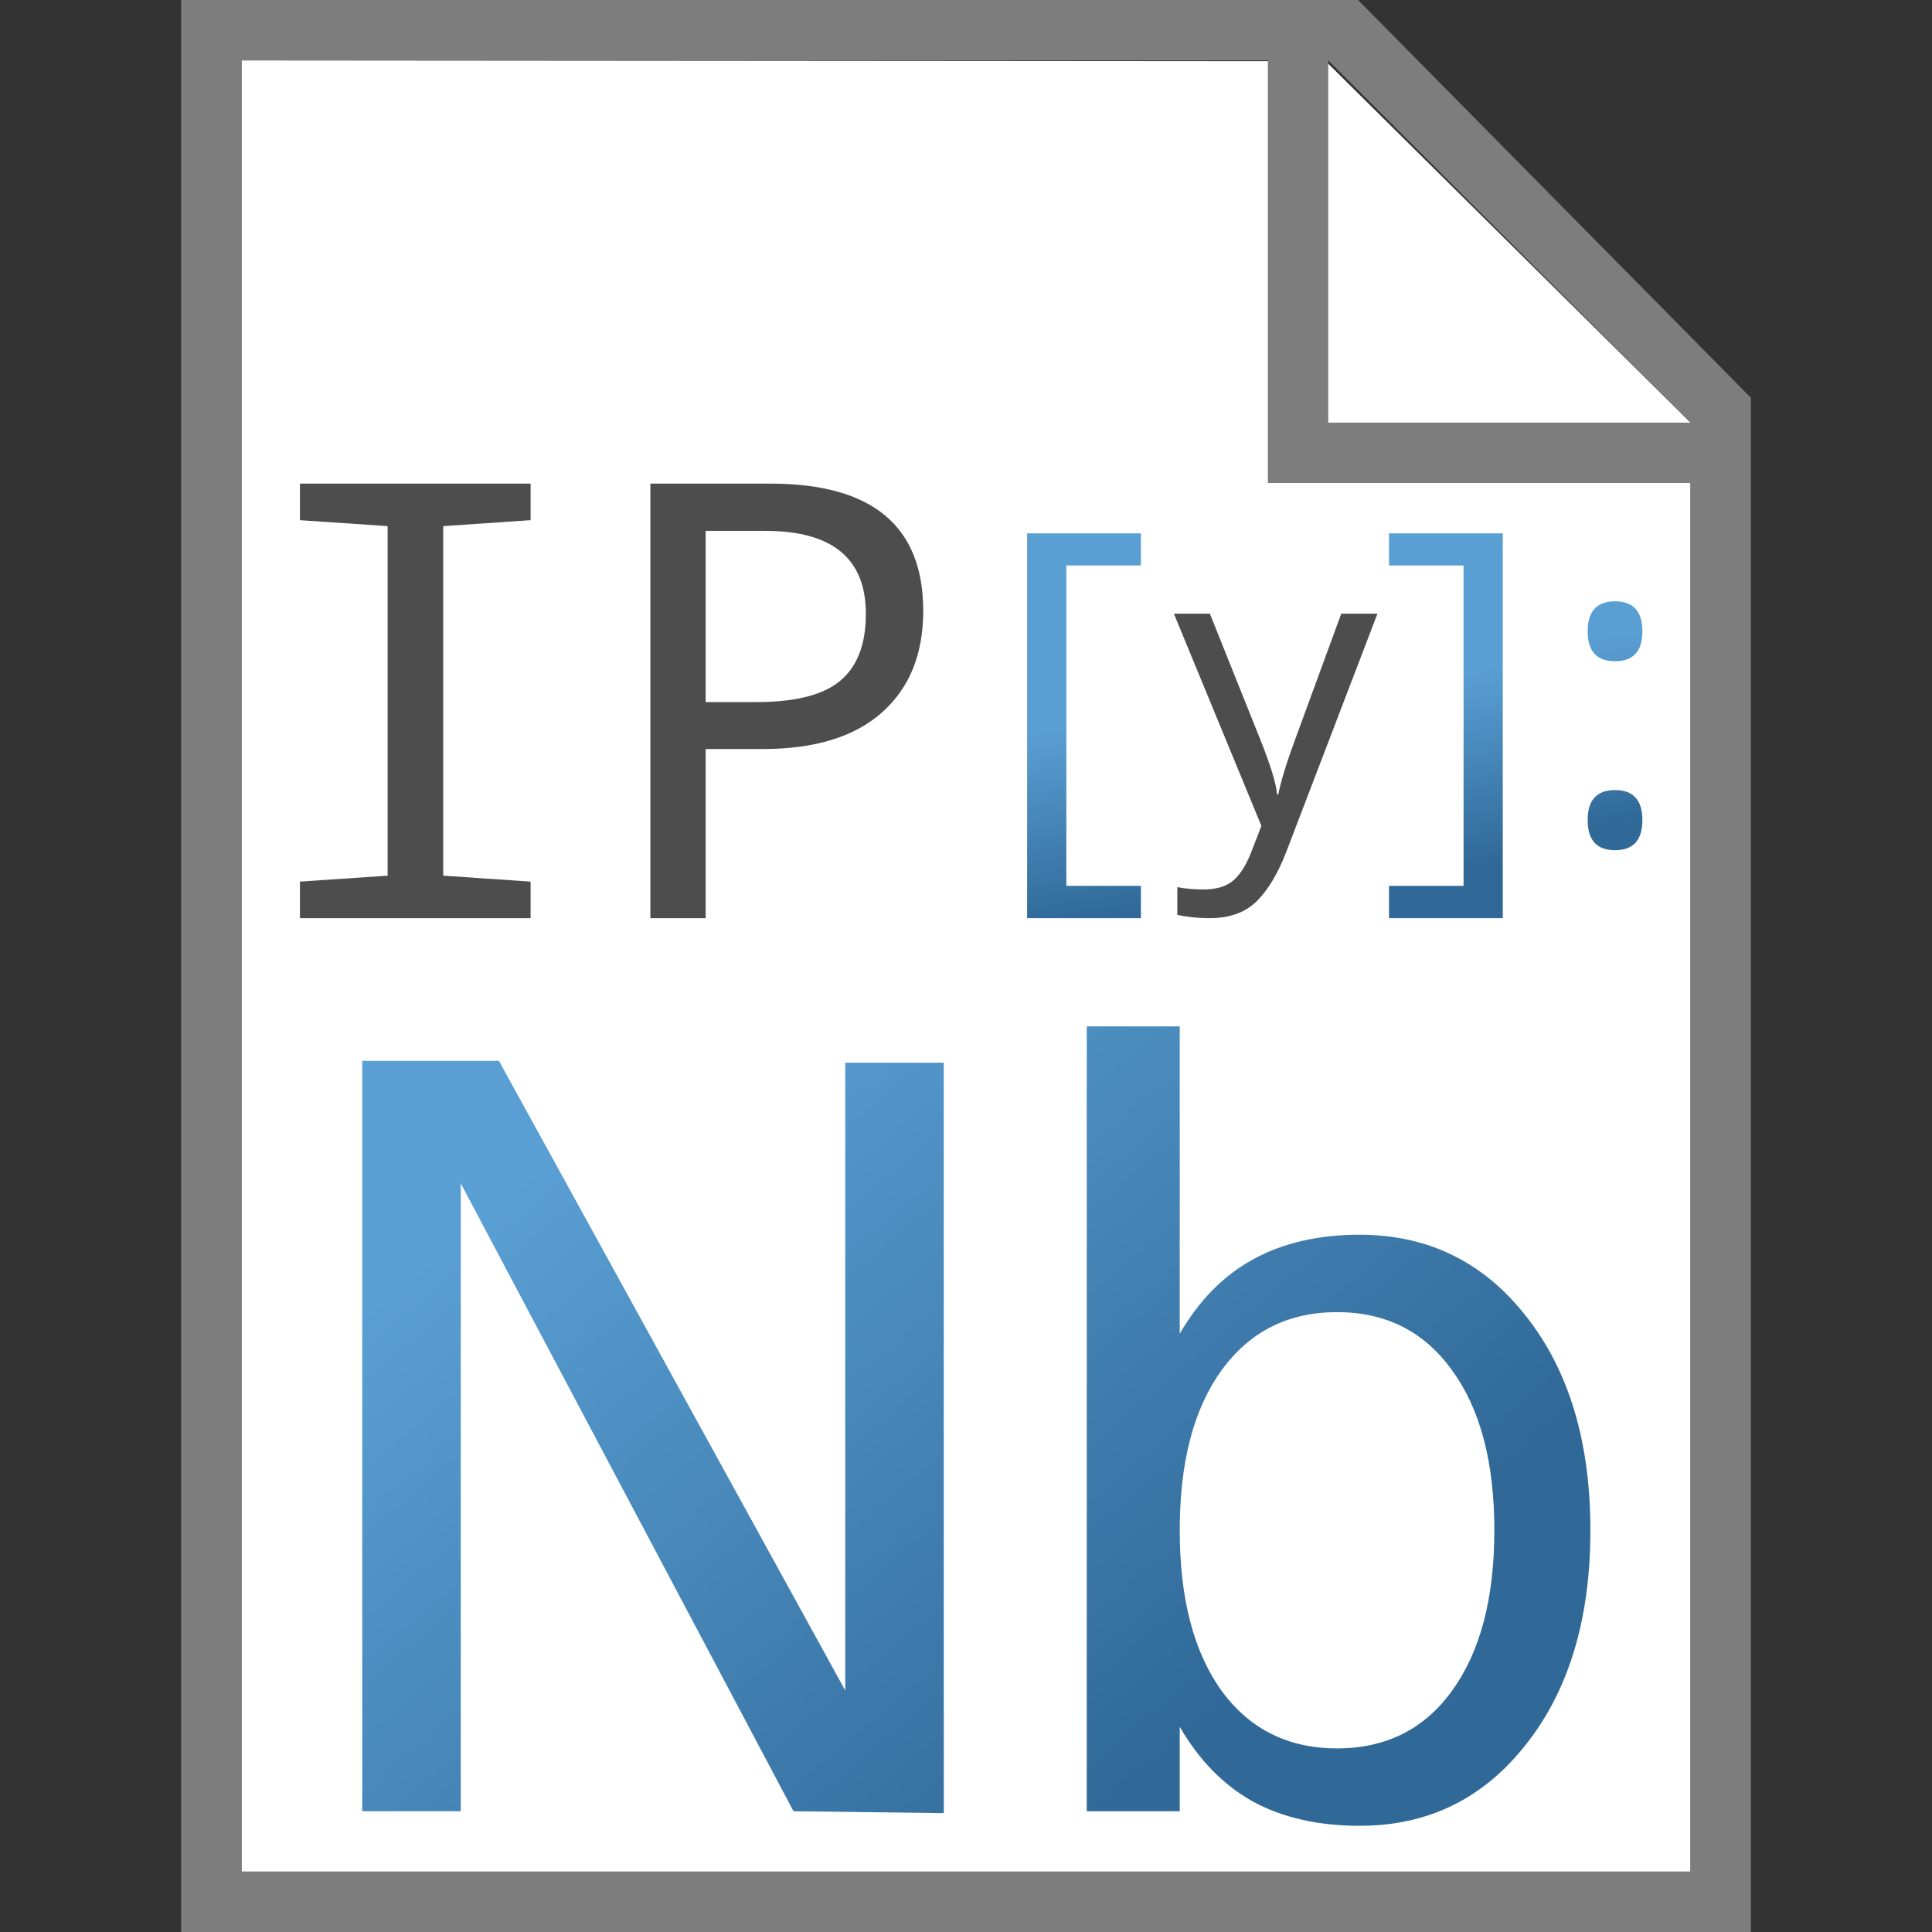
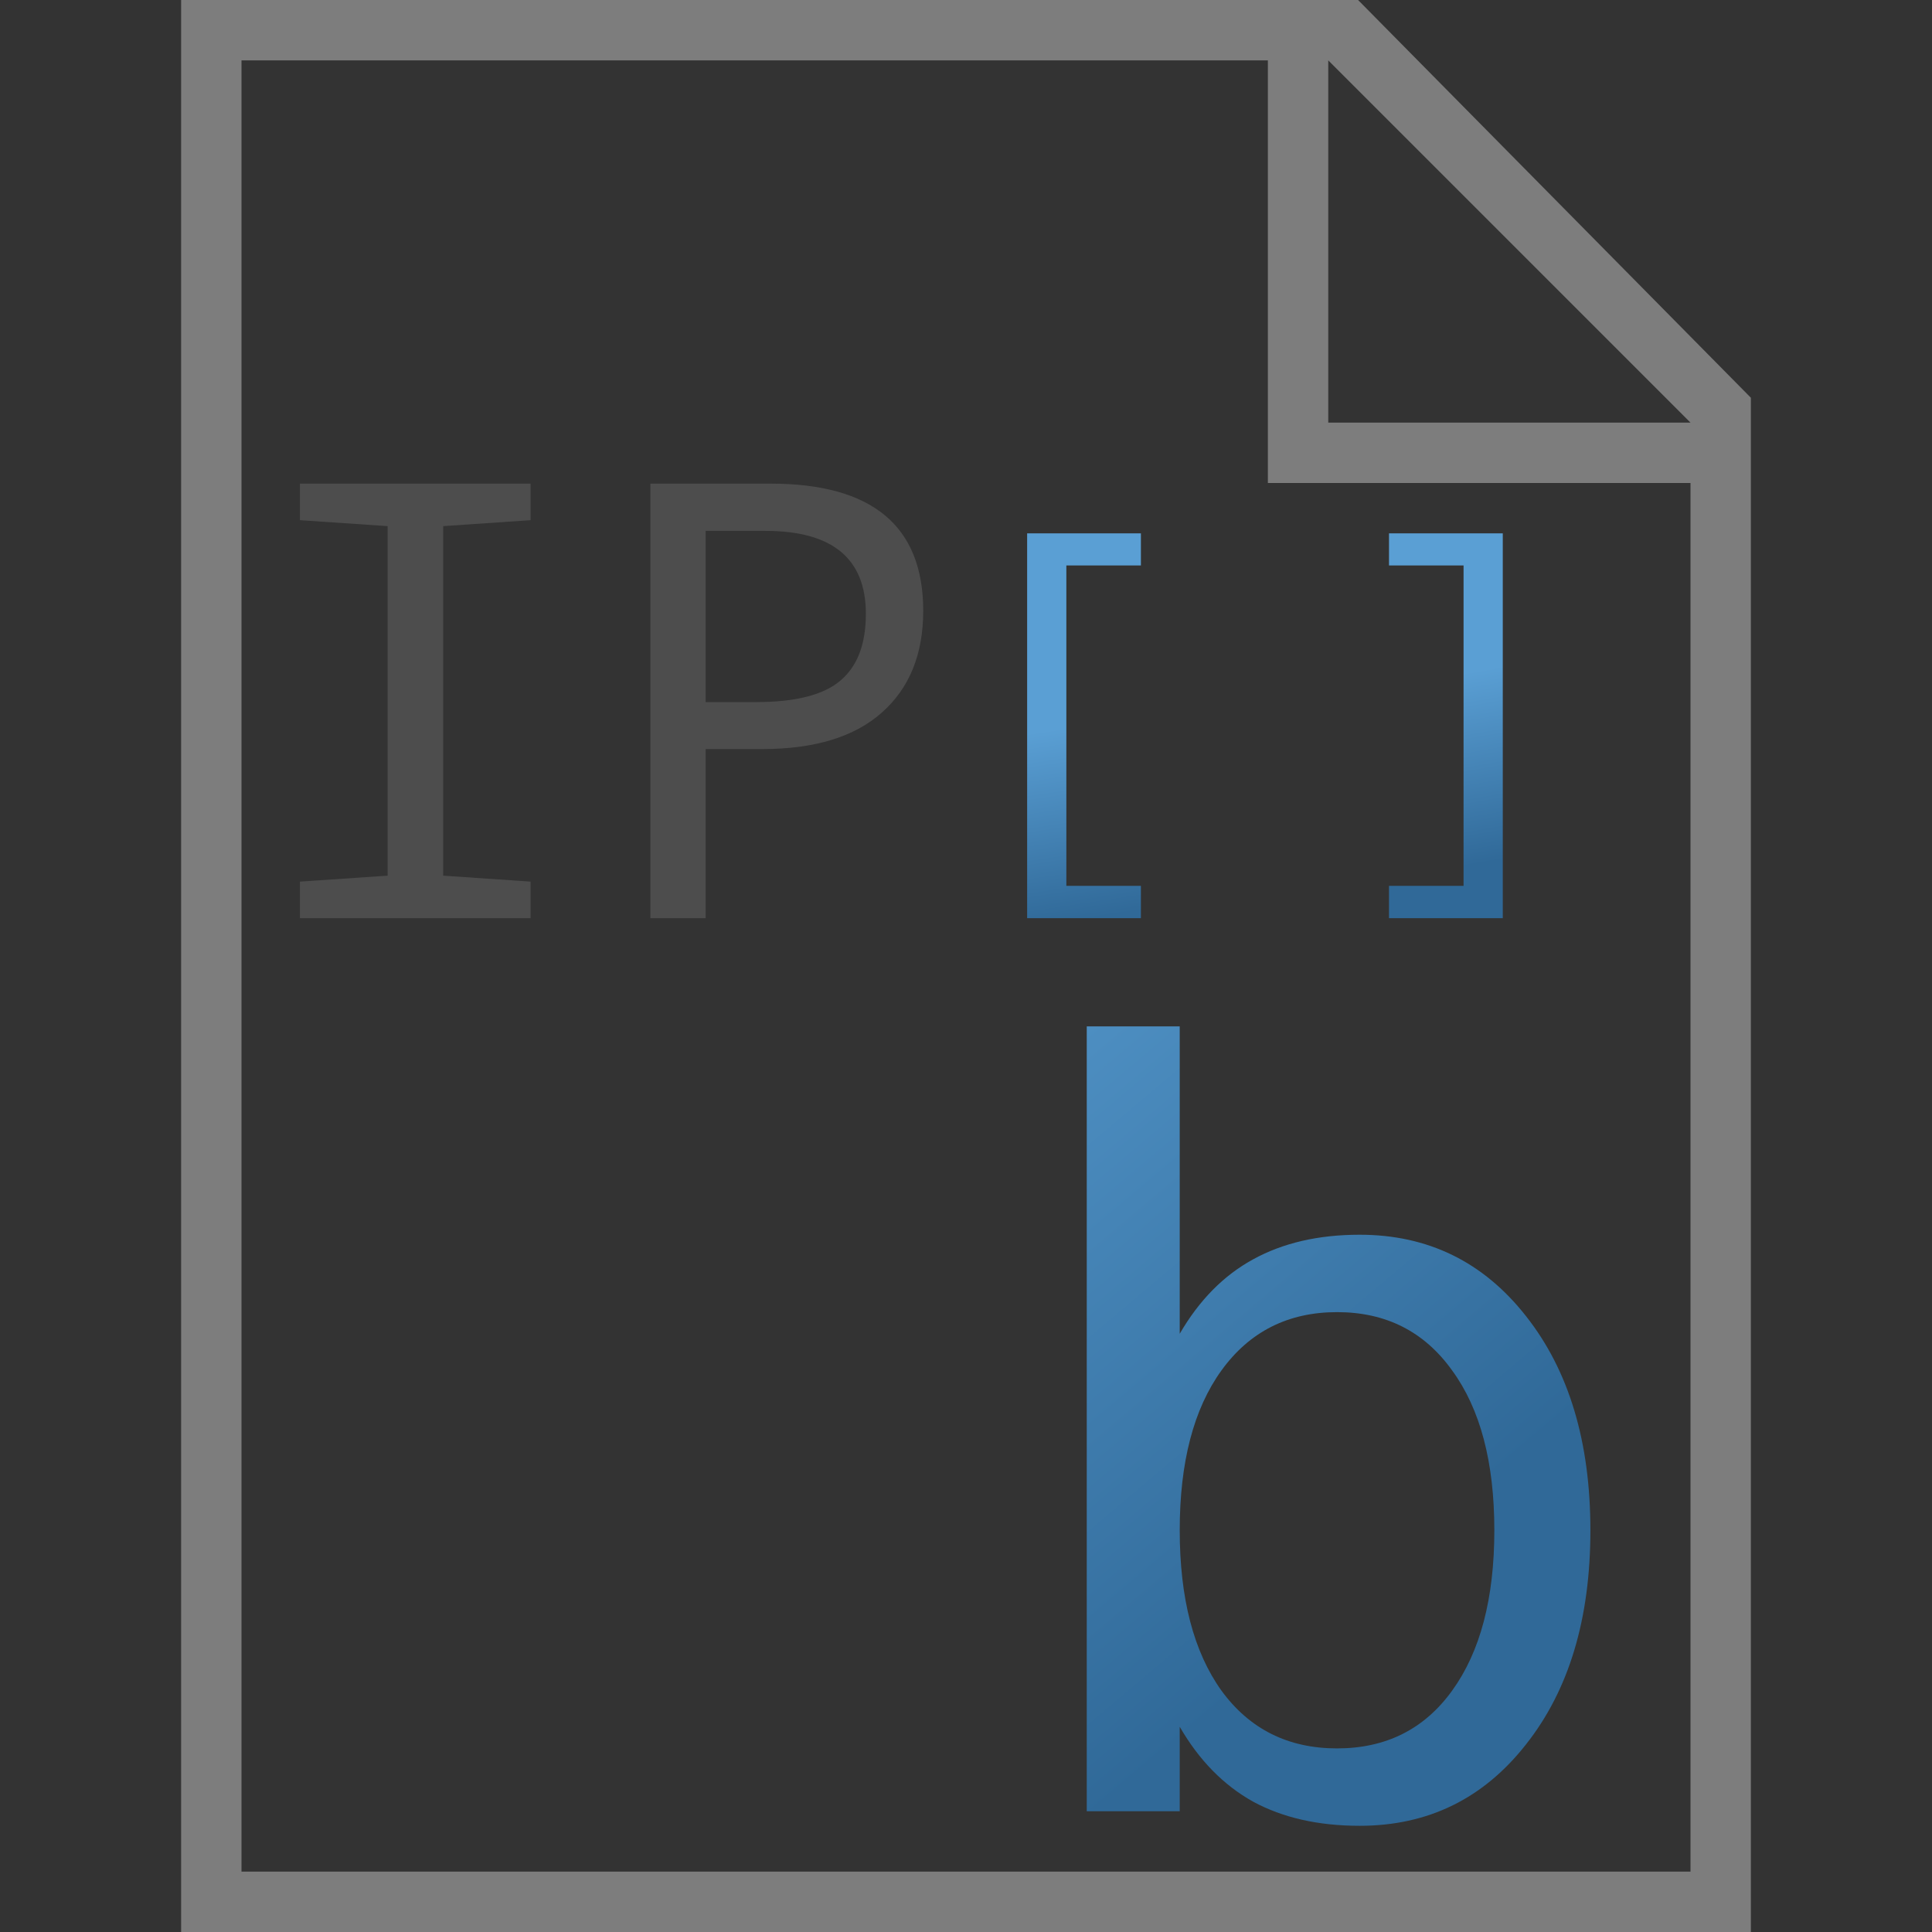
<svg xmlns="http://www.w3.org/2000/svg" xmlns:ns1="http://sodipodi.sourceforge.net/DTD/sodipodi-0.dtd" xmlns:ns2="http://www.inkscape.org/namespaces/inkscape" xmlns:xlink="http://www.w3.org/1999/xlink" version="1.0" id="svg2" ns1:version="0.32" ns2:version="0.48.2 r9819" ns1:docname="ipynb_icon_32x32.svg" width="32" height="32" ns2:export-filename="/home/carreau/ipython/py-ipy-nb-32x32.png" ns2:export-xdpi="90" ns2:export-ydpi="90">
  <rect width="100%" height="100%" fill="#333333" stroke="none" />
  <ns1:namedview ns2:window-height="677" ns2:window-width="1280" ns2:pageshadow="2" ns2:pageopacity="0.0" guidetolerance="10.0" gridtolerance="10.0" objecttolerance="10.0" borderopacity="1.0" bordercolor="#666666" pagecolor="#ffffff" id="base" ns2:zoom="22.627417" ns2:cx="25.1485" ns2:cy="16.705549" ns2:window-x="0" ns2:window-y="0" ns2:current-layer="svg2" width="210mm" height="40mm" units="mm" showgrid="true" ns2:window-maximized="0" ns2:snap-global="false">
    <ns2:grid type="xygrid" id="grid2928" empspacing="5" visible="true" enabled="true" snapvisiblegridlinesonly="true" />
  </ns1:namedview>
  <defs id="defs4">
    <linearGradient id="linearGradient4689">
      <stop style="stop-color:#5a9fd4;stop-opacity:1;" offset="0" id="stop4691" />
      <stop style="stop-color:#306998;stop-opacity:1;" offset="1" id="stop4693" />
    </linearGradient>
    <filter ns2:collect="always" id="filter986" color-interpolation-filters="sRGB">
      <feGaussianBlur ns2:collect="always" stdDeviation="3.167" id="feGaussianBlur988" />
    </filter>
    <linearGradient ns2:collect="always" xlink:href="#linearGradient4689" id="linearGradient4355" gradientUnits="userSpaceOnUse" gradientTransform="matrix(0.942,0,0,0.942,1.234,2.775)" x1="12.797" y1="13.227" x2="27.519" y2="31.017" />
    <linearGradient ns2:collect="always" xlink:href="#linearGradient4689" id="linearGradient4357" gradientUnits="userSpaceOnUse" gradientTransform="matrix(0.942,0,0,0.942,1.234,2.775)" x1="12.797" y1="13.227" x2="27.519" y2="31.017" />
    <linearGradient ns2:collect="always" xlink:href="#linearGradient4689" id="linearGradient3720" gradientUnits="userSpaceOnUse" gradientTransform="matrix(0.046,0,0,0.046,1.61,-10.796)" x1="187.33" y1="618.221" x2="393.256" y2="867.048" />
    <linearGradient ns2:collect="always" xlink:href="#linearGradient4689" id="linearGradient3751" gradientUnits="userSpaceOnUse" gradientTransform="matrix(0.129,0,0,0.129,-5.081,9.95)" x1="116.743" y1="62.911" x2="190.064" y2="149.744" />
    <linearGradient ns2:collect="always" xlink:href="#linearGradient4689" id="linearGradient3760" gradientUnits="userSpaceOnUse" gradientTransform="matrix(0.129,0,0,0.129,-4.754,9.95)" x1="116.743" y1="62.911" x2="190.064" y2="149.744" />
    <linearGradient ns2:collect="always" xlink:href="#linearGradient4689" id="linearGradient3762" gradientUnits="userSpaceOnUse" gradientTransform="matrix(0.129,0,0,0.129,-5.383,9.903)" x1="116.743" y1="62.911" x2="190.064" y2="149.744" />
    <linearGradient ns2:collect="always" xlink:href="#linearGradient4689-6" id="linearGradient3266" gradientUnits="userSpaceOnUse" x1="323.06" y1="147.101" x2="147.689" y2="293.003" />
    <linearGradient id="linearGradient4689-6">
      <stop style="stop-color:#5a9fd4;stop-opacity:1" offset="0" id="stop4691-3" />
      <stop style="stop-color:#306998;stop-opacity:1" offset="1" id="stop4693-8" />
    </linearGradient>
    <linearGradient ns2:collect="always" xlink:href="#linearGradient4689-6" id="linearGradient3256" gradientUnits="userSpaceOnUse" x1="486.5" y1="184.541" x2="496.169" y2="248.363" />
    <linearGradient ns2:collect="always" xlink:href="#linearGradient4689-6" id="linearGradient3254" gradientUnits="userSpaceOnUse" x1="486.5" y1="184.541" x2="496.169" y2="248.363" />
    <linearGradient ns2:collect="always" xlink:href="#linearGradient4689-6" id="linearGradient3260" gradientUnits="userSpaceOnUse" x1="485.78" y1="185.981" x2="496.889" y2="249.083" />
    <linearGradient ns2:collect="always" xlink:href="#linearGradient4689-6" id="linearGradient3258" gradientUnits="userSpaceOnUse" x1="485.78" y1="185.981" x2="496.889" y2="249.083" />
    <linearGradient ns2:collect="always" xlink:href="#linearGradient4689-6" id="linearGradient3264" gradientUnits="userSpaceOnUse" x1="484.34" y1="182.381" x2="495.449" y2="243.323" />
    <linearGradient ns2:collect="always" xlink:href="#linearGradient4689-6" id="linearGradient3262" gradientUnits="userSpaceOnUse" x1="484.34" y1="182.381" x2="495.449" y2="243.323" />
    <linearGradient ns2:collect="always" xlink:href="#linearGradient4689-6" id="linearGradient3174" gradientUnits="userSpaceOnUse" x1="486.5" y1="184.541" x2="496.169" y2="248.363" />
    <linearGradient ns2:collect="always" xlink:href="#linearGradient4689-6" id="linearGradient3176" gradientUnits="userSpaceOnUse" x1="486.5" y1="184.541" x2="496.169" y2="248.363" />
    <linearGradient ns2:collect="always" xlink:href="#linearGradient4689-6" id="linearGradient3178" gradientUnits="userSpaceOnUse" x1="485.78" y1="185.981" x2="496.889" y2="249.083" />
    <linearGradient ns2:collect="always" xlink:href="#linearGradient4689-6" id="linearGradient3180" gradientUnits="userSpaceOnUse" x1="485.78" y1="185.981" x2="496.889" y2="249.083" />
    <linearGradient ns2:collect="always" xlink:href="#linearGradient4689-6" id="linearGradient3182" gradientUnits="userSpaceOnUse" x1="484.34" y1="182.381" x2="495.449" y2="243.323" />
    <linearGradient ns2:collect="always" xlink:href="#linearGradient4689-6" id="linearGradient3184" gradientUnits="userSpaceOnUse" x1="484.34" y1="182.381" x2="495.449" y2="243.323" />
    <linearGradient ns2:collect="always" xlink:href="#linearGradient4689-6" id="linearGradient3186" gradientUnits="userSpaceOnUse" x1="323.06" y1="147.101" x2="147.689" y2="293.003" />
    <linearGradient ns2:collect="always" xlink:href="#linearGradient4689-6" id="linearGradient3203" gradientUnits="userSpaceOnUse" x1="486.5" y1="184.541" x2="496.169" y2="248.363" />
    <linearGradient ns2:collect="always" xlink:href="#linearGradient4689-6" id="linearGradient3205" gradientUnits="userSpaceOnUse" x1="486.5" y1="184.541" x2="496.169" y2="248.363" />
    <linearGradient ns2:collect="always" xlink:href="#linearGradient4689-6" id="linearGradient3207" gradientUnits="userSpaceOnUse" x1="485.78" y1="185.981" x2="496.889" y2="249.083" />
    <linearGradient ns2:collect="always" xlink:href="#linearGradient4689-6" id="linearGradient3209" gradientUnits="userSpaceOnUse" x1="485.78" y1="185.981" x2="496.889" y2="249.083" />
    <linearGradient ns2:collect="always" xlink:href="#linearGradient4689-6" id="linearGradient3211" gradientUnits="userSpaceOnUse" x1="484.34" y1="182.381" x2="495.449" y2="243.323" />
    <linearGradient ns2:collect="always" xlink:href="#linearGradient4689-6" id="linearGradient3213" gradientUnits="userSpaceOnUse" x1="484.34" y1="182.381" x2="495.449" y2="243.323" />
    <linearGradient ns2:collect="always" xlink:href="#linearGradient4689-6" id="linearGradient3215" gradientUnits="userSpaceOnUse" x1="323.06" y1="147.101" x2="147.689" y2="293.003" />
  </defs>
-   <path style="fill:#ffffff;stroke:none;stroke-width:1px;stroke-linecap:butt;stroke-linejoin:miter;stroke-opacity:1" d="M 4,31 4,1 21.958,1.014 28,7 28,31 4,31 z" id="path2939" ns1:nodetypes="cccccc" />
  <g style="font-size:17.049px;font-style:normal;font-variant:normal;font-weight:normal;font-stretch:normal;line-height:125%;letter-spacing:0px;word-spacing:0px;fill:url(#linearGradient3751);fill-opacity:1;stroke:none;font-family:Monospace;-inkscape-font-specification:Monospace" id="text4040">
-     <path d="m 6,17.571 2.264,0 L 14,28 l 0,-10.398 1.632,0 0,12.429 L 13.143,30 7.851,20.015 7.632,19.602 l 0,0.4 0,9.998 L 6,30 6,17.571" style="fill:url(#linearGradient3760);font-family:Droid Sans;-inkscape-font-specification:Droid Sans" id="path3756" ns1:nodetypes="ccccccccccccc" />
    <path d="m 24.751,25.346 c -8e-6,-1.127 -0.233,-2.009 -0.699,-2.647 -0.461,-0.644 -1.096,-0.966 -1.906,-0.966 -0.81,8e-6 -1.449,0.322 -1.915,0.966 -0.461,0.638 -0.691,1.521 -0.691,2.647 -4e-6,1.127 0.23,2.012 0.691,2.656 0.466,0.638 1.104,0.957 1.915,0.957 0.81,1e-6 1.446,-0.319 1.906,-0.957 0.466,-0.644 0.699,-1.529 0.699,-2.656 m -5.211,-3.255 c 0.322,-0.555 0.727,-0.966 1.215,-1.232 0.494,-0.272 1.082,-0.408 1.765,-0.408 1.132,10e-6 2.051,0.45 2.756,1.349 0.71,0.899 1.066,2.081 1.066,3.546 -10e-6,1.465 -0.355,2.647 -1.066,3.546 -0.705,0.899 -1.623,1.349 -2.756,1.349 -0.683,0 -1.271,-0.133 -1.765,-0.4 -0.488,-0.272 -0.894,-0.685 -1.215,-1.24 L 19.54,30 18,30 l 0,-13 1.54,0 0,5.091" style="fill:url(#linearGradient3762);font-family:Droid Sans;-inkscape-font-specification:Droid Sans" id="path3758" ns1:nodetypes="csssssssccssssssscccccc" />
  </g>
  <path style="font-size:medium;font-style:normal;font-variant:normal;font-weight:normal;font-stretch:normal;text-indent:0;text-align:start;text-decoration:none;line-height:normal;letter-spacing:normal;word-spacing:normal;text-transform:none;direction:ltr;block-progression:tb;writing-mode:lr-tb;text-anchor:start;color:#000000;fill:#7d7d7d;fill-opacity:1;fill-rule:nonzero;stroke:none;stroke-width:0.994;marker:none;visibility:visible;display:inline;overflow:visible;enable-background:accumulate;font-family:Sans;-inkscape-font-specification:Sans" d="M 3,0 3,32 29,32 29,6.588 22.494,0 3,0 z m 18,1 0,7 7,0 0,23 L 4,31 4,1 21,1 z m 1,0 6,6 -6,0 0,-6 z" id="path4338-1" ns2:connector-curvature="0" ns1:nodetypes="ccccccccccccccccc" />
  <g id="g3188" transform="matrix(0.348,0,0,0.348,-11.968,-3.496)">
    <g transform="matrix(0.142,0,0,0.142,38.146,15.113)" style="fill:url(#linearGradient3215);fill-opacity:1" id="g3938">
      <g id="text111" style="font-size:147.908px;font-weight:normal;fill:url(#linearGradient3205);fill-rule:evenodd;font-family:Droid Sans Mono">
        <path id="path4037" style="font-size:147.908px;font-weight:normal;fill:url(#linearGradient3203);fill-rule:evenodd;font-family:Droid Sans Mono" d="m 355.961,272.069 -38.132,0 0,-128.986 38.132,0 0,10.761 -24.988,0 0,107.392 24.988,0 0,10.833" ns2:connector-curvature="0" />
      </g>
      <g id="text113" style="font-size:147.908px;font-weight:normal;fill:url(#linearGradient3209);fill-rule:evenodd;font-family:Droid Sans Mono">
        <path id="path4043" style="font-size:147.908px;font-weight:normal;fill:url(#linearGradient3207);fill-rule:evenodd;font-family:Droid Sans Mono" d="m 439.12,261.236 24.988,0 0,-107.392 -24.988,0 0,-10.761 38.132,0 0,128.986 -38.132,0 0,-10.833" ns2:connector-curvature="0" />
      </g>
      <g id="text115" style="font-size:147.908px;font-weight:normal;fill:url(#linearGradient3213);fill-rule:evenodd;font-family:Droid Sans Mono">
-         <path id="path4046" style="font-size:147.908px;font-weight:normal;fill:url(#linearGradient3211);fill-rule:evenodd;font-family:Droid Sans Mono" d="m 514.875,165.869 c 6.115,8e-5 9.172,3.346 9.172,10.039 -6e-5,6.692 -3.057,10.039 -9.172,10.039 -6.115,6e-5 -9.172,-3.346 -9.172,-10.039 -3e-5,-6.692 3.057,-10.039 9.172,-10.039 m 0,63.265 c 6.115,2e-5 9.172,3.346 9.172,10.039 -6e-5,6.741 -3.057,10.111 -9.172,10.111 -6.115,0 -9.172,-3.37 -9.172,-10.111 -3e-5,-6.692 3.057,-10.039 9.172,-10.039" ns2:connector-curvature="0" />
-       </g>
+         </g>
    </g>
    <g transform="matrix(0.142,0,0,0.142,38.146,15.113)" style="fill:#4d4d4d;fill-opacity:1" id="g3945">
      <g id="text109" style="font-size:204.032px;font-weight:normal;fill:#4d4d4d;fill-opacity:1;fill-rule:evenodd;font-family:Droid Sans Mono">
        <path id="path4032" style="font-size:204.032px;font-weight:normal;fill:#4d4d4d;fill-opacity:1;fill-rule:evenodd;font-family:Droid Sans Mono" d="m 151.397,272.069 -77.309,0 0,-12.254 29.389,-1.992 0,-117.159 -29.389,-1.992 0,-12.254 77.309,0 0,12.254 -29.29,1.992 0,117.159 29.29,1.992 0,12.254" ns2:connector-curvature="0" />
        <path id="path4034" style="font-size:204.032px;font-weight:normal;fill:#4d4d4d;fill-opacity:1;fill-rule:evenodd;font-family:Droid Sans Mono" d="m 210.077,215.383 0,56.687 -18.53,0 0,-145.652 40.248,0 c 34.138,1.5e-4 51.207,14.213 51.207,42.639 -10e-5,14.545 -4.616,25.903 -13.848,34.072 -9.166,8.169 -22.515,12.254 -40.049,12.254 l -19.028,0 m 0,-15.741 16.936,0 c 13.15,7e-5 22.548,-2.391 28.194,-7.173 5.712,-4.782 8.568,-12.254 8.568,-22.416 -9e-5,-18.53 -11.224,-27.795 -33.673,-27.795 l -20.025,0 0,57.384" ns2:connector-curvature="0" />
      </g>
      <g id="text117" style="font-size:131.462px;font-weight:normal;fill:#4d4d4d;fill-opacity:1;fill-rule:evenodd;font-family:Droid Sans Mono">
-         <path id="path4040" style="font-size:131.462px;font-weight:normal;fill:#4d4d4d;fill-opacity:1;fill-rule:evenodd;font-family:Droid Sans Mono" d="m 367.009,170.006 12.068,0 16.818,41.981 c 3.509,8.773 5.413,14.978 5.713,18.615 l 0.385,0 c 0.984,-4.793 2.91,-11.041 5.777,-18.744 l 15.342,-41.852 12.132,0 -30.49,79.66 c -2.867,7.446 -6.205,13.031 -10.014,16.754 -3.809,3.766 -9.072,5.649 -15.791,5.649 -3.68,-3e-5 -7.275,-0.364 -10.784,-1.091 l 0,-9.308 c 2.653,0.513 5.563,0.77 8.73,0.77 4.108,-2e-5 7.296,-0.877 9.564,-2.632 2.311,-1.755 4.365,-4.772 6.162,-9.051 l 3.723,-9.629 -29.335,-71.123" ns2:connector-curvature="0" />
-       </g>
+         </g>
    </g>
  </g>
</svg>